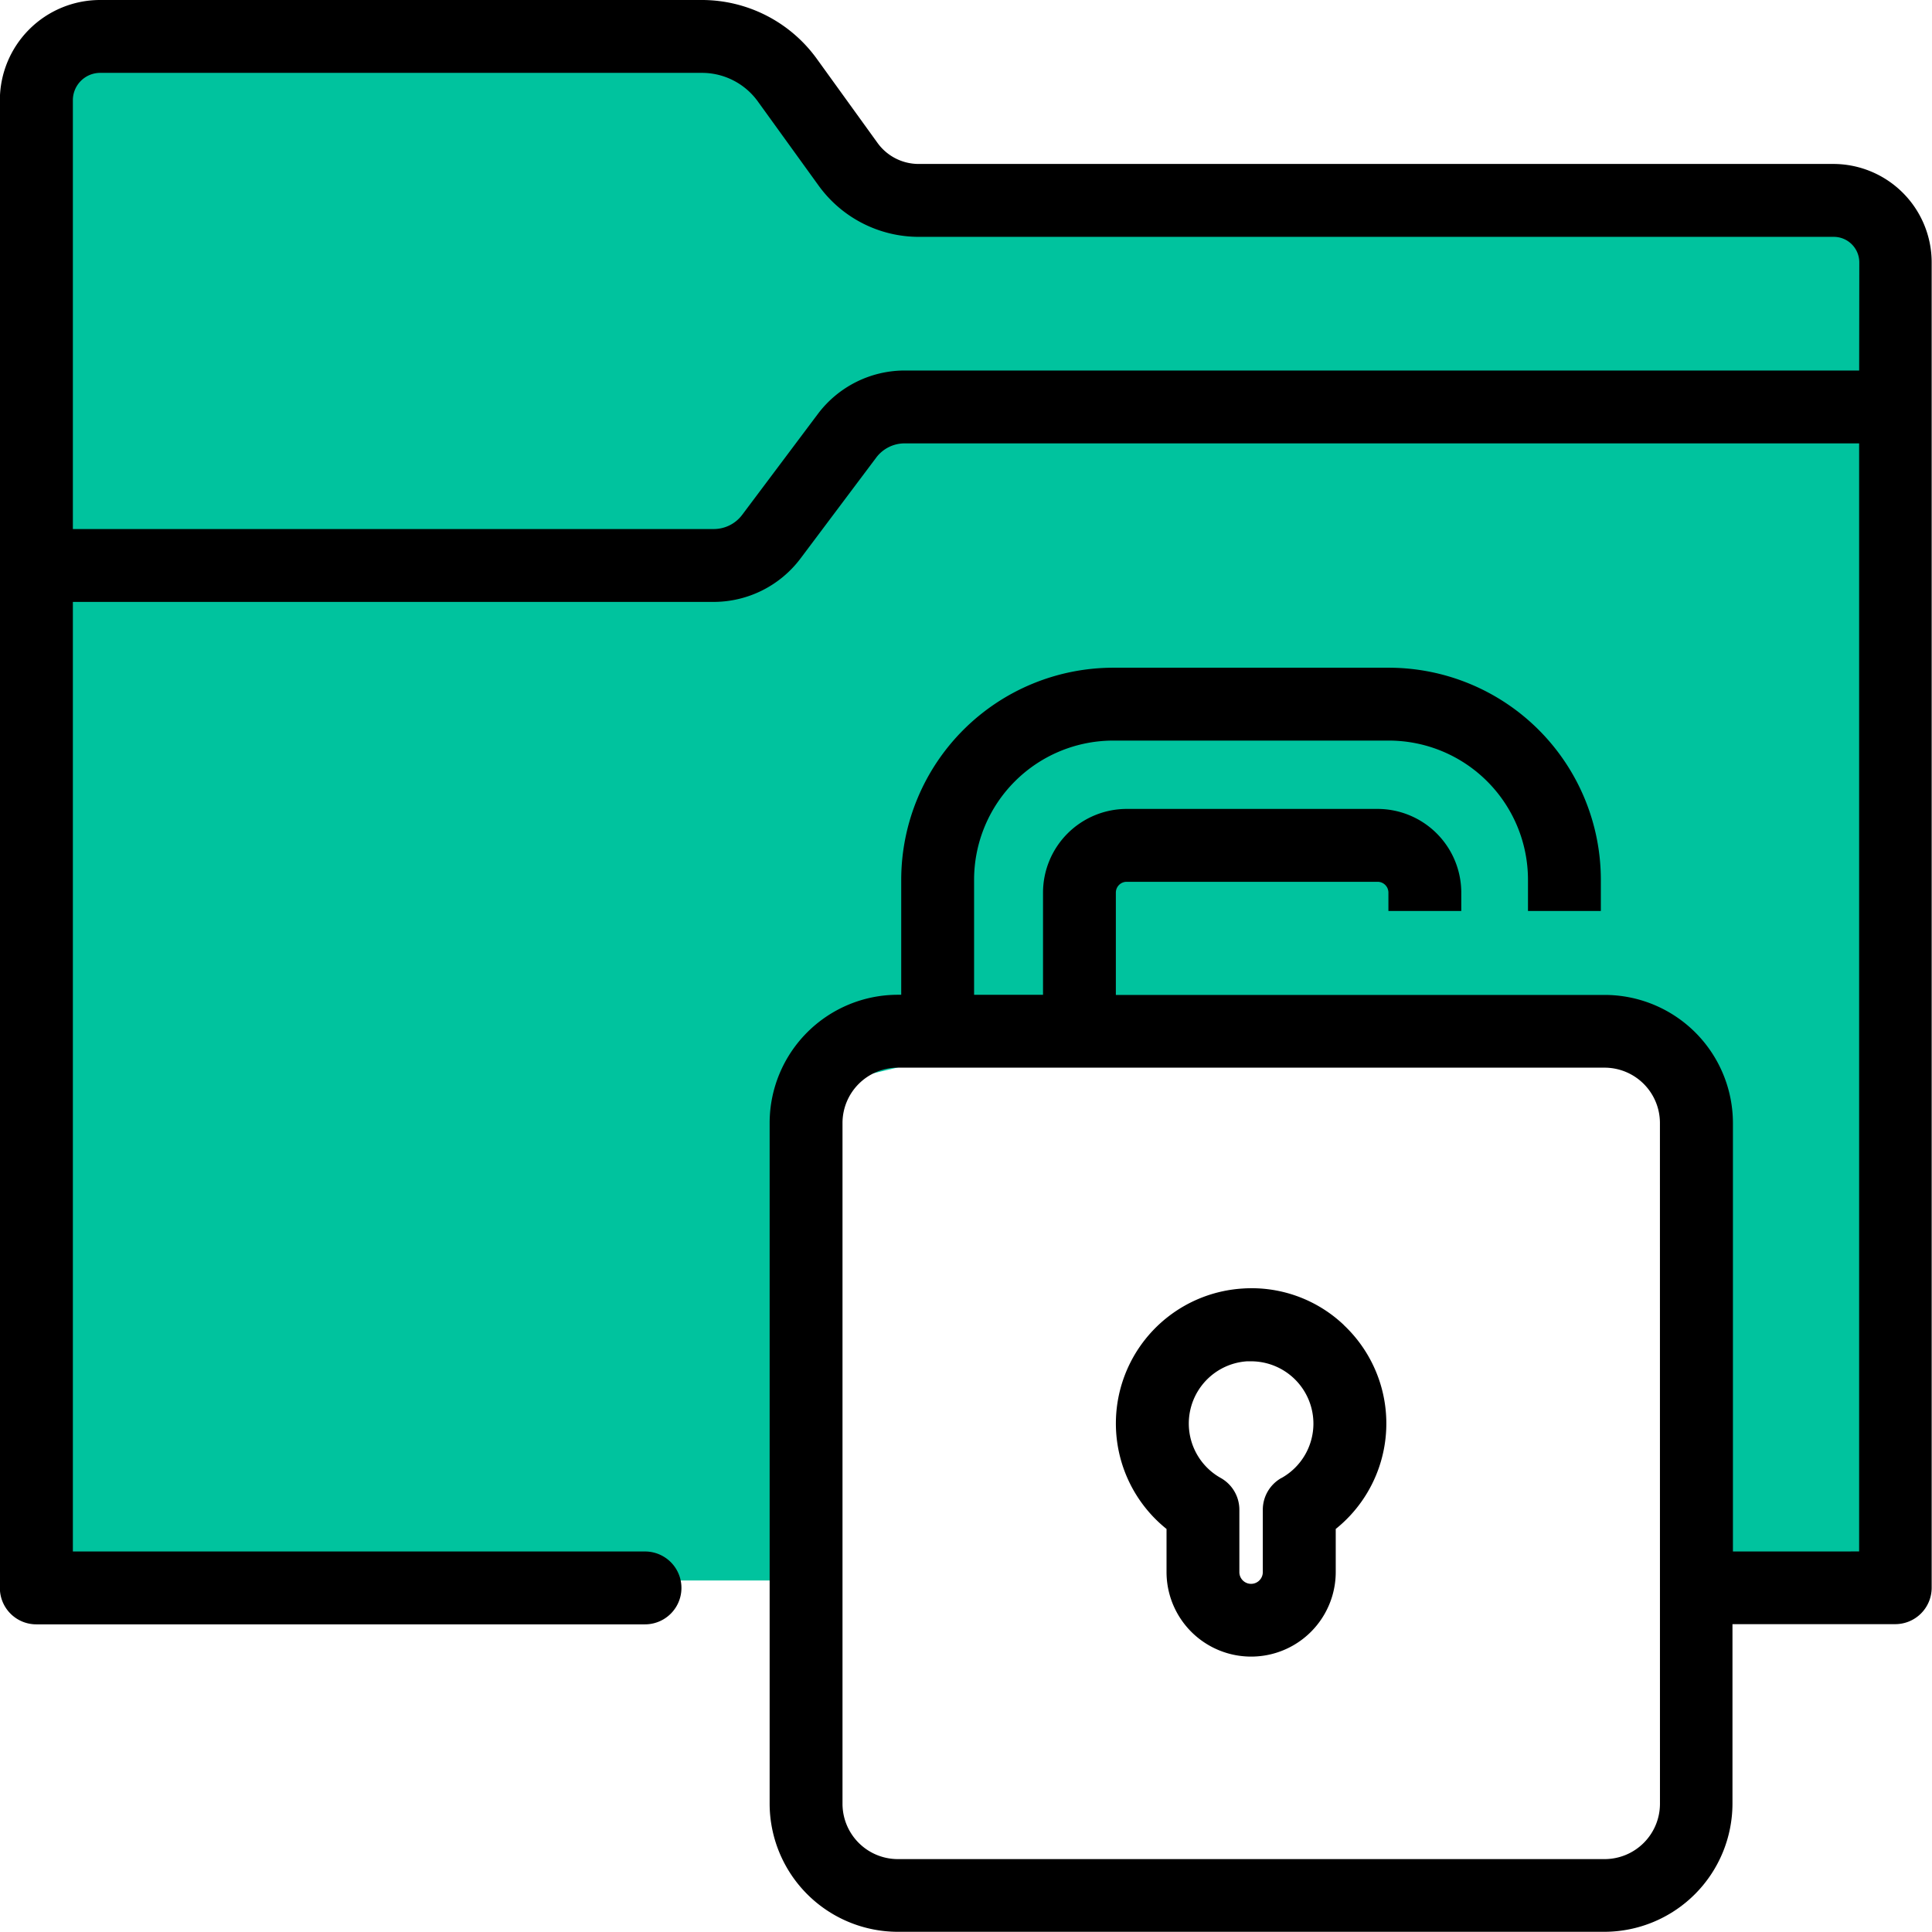
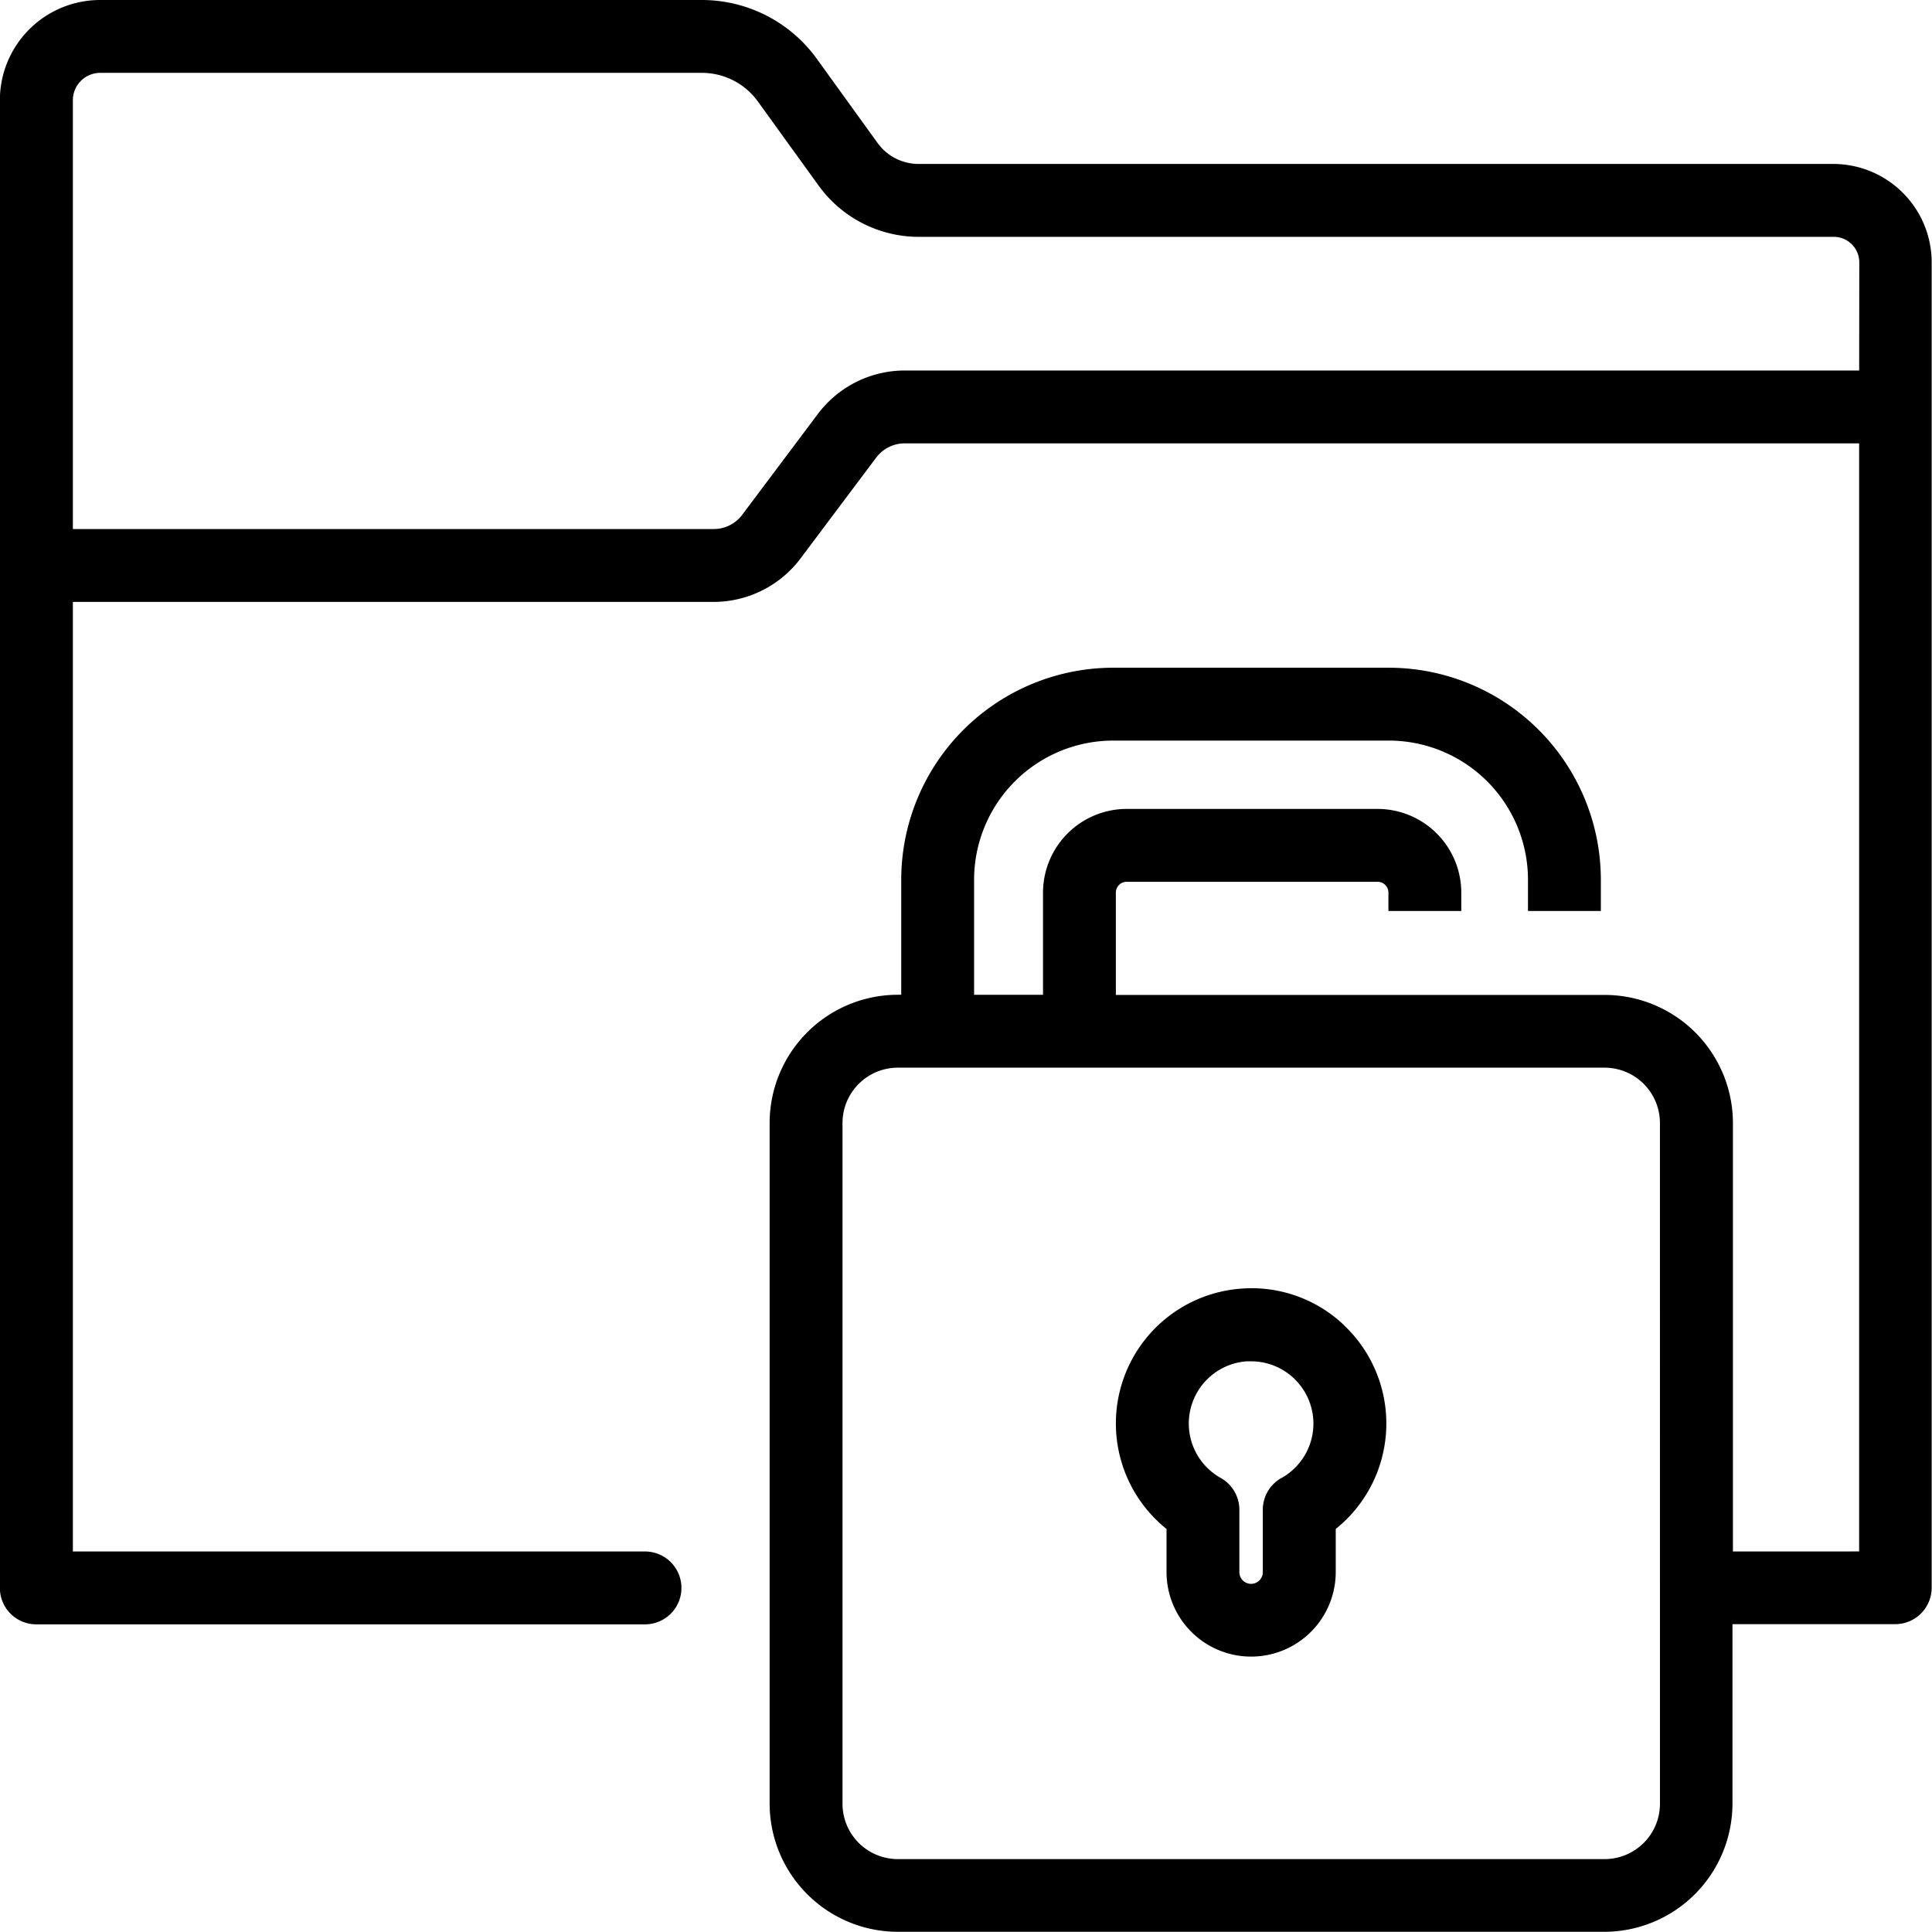
<svg xmlns="http://www.w3.org/2000/svg" width="58.861" height="58.861" viewBox="0 0 58.861 58.861">
  <g id="Group_209" data-name="Group 209" transform="translate(-1479.339 -664.693)">
-     <path id="Path_15394" data-name="Path 15394" d="M0,0H20.892l4.835,4.343H55.748V46.459H51L49.513,30.513,43.6,29.93H29.429l-5.9,1.418-.7,15.111H0Z" transform="translate(1481.001 666.385)" fill="#00c39e" />
    <g id="Group_109" data-name="Group 109" transform="translate(1479.339 664.693)">
-       <path id="Path_15387" data-name="Path 15387" d="M293.925,240.25v-.559a.33.33,0,0,0-.33-.33h-7.644a.33.33,0,0,0-.33.33V242.8h6.887V240.25Z" transform="translate(-251.625 -212.496)" fill="none" />
      <path id="Path_15388" data-name="Path 15388" d="M301.944,334.1c-.041,0-.082,0-.123,0a1.9,1.9,0,0,0-.8,3.554,1.11,1.11,0,0,1,.568.969v1.9a.357.357,0,0,0,.714,0v-1.9a1.11,1.11,0,0,1,.568-.969,1.9,1.9,0,0,0,.974-1.659,1.9,1.9,0,0,0-1.9-1.9Z" transform="translate(-263.823 -292.626)" fill="none" />
      <path id="Path_15389" data-name="Path 15389" d="M274.508,215.7a4.242,4.242,0,0,0-4.238-4.238h-8.4a4.242,4.242,0,0,0-4.237,4.238V219.2h2.1v-3.113a2.553,2.553,0,0,1,2.55-2.55h7.644a2.553,2.553,0,0,1,2.55,2.55v.559h2.038Z" transform="translate(-227.949 -188.896)" fill="none" />
-       <path id="Path_15390" data-name="Path 15390" d="M254.815,276.091H233.281a1.687,1.687,0,0,0-1.685,1.685v20.743a1.687,1.687,0,0,0,1.685,1.685h21.534a1.687,1.687,0,0,0,1.685-1.685V277.776A1.687,1.687,0,0,0,254.815,276.091Zm-8.19,14.055v1.312a2.577,2.577,0,1,1-5.155,0v-1.311a4.12,4.12,0,1,1,5.155,0Z" transform="translate(-205.928 -243.563)" fill="none" />
-       <path id="Path_15391" data-name="Path 15391" d="M133.148,84.5H105.269a3.769,3.769,0,0,1-3.048-1.559l-1.856-2.57a2.1,2.1,0,0,0-1.7-.867H80.336a.833.833,0,0,0-.832.832V93.4H99.031a1.084,1.084,0,0,0,.863-.432l2.309-3.078a3.315,3.315,0,0,1,2.639-1.32h29.082v-3.3A.778.778,0,0,0,133.148,84.5Z" transform="translate(-77.284 -77.285)" fill="none" />
      <path id="Path_15392" data-name="Path 15392" d="M120.968,70.1H93.089a1.544,1.544,0,0,1-1.248-.638l-1.855-2.57a4.322,4.322,0,0,0-3.5-1.787H68.156A3.055,3.055,0,0,0,65.1,68.157v45.326a1.11,1.11,0,0,0,1.11,1.11H84.755a1.11,1.11,0,0,0,0-2.22H67.324V83.443H86.851a3.314,3.314,0,0,0,2.639-1.32L91.8,79.045a1.084,1.084,0,0,1,.863-.432h29.082v33.759H117.9V99.318a3.909,3.909,0,0,0-3.817-3.9h-8.091v0H99.1V92.3a.33.33,0,0,1,.33-.33h7.644a.33.33,0,0,1,.33.33v.559h2.22V92.3a2.553,2.553,0,0,0-2.55-2.55H99.431a2.553,2.553,0,0,0-2.55,2.55v3.113h-2.1V91.906a4.242,4.242,0,0,1,4.237-4.238h8.4a4.242,4.242,0,0,1,4.238,4.238v.953h2.22v-.953a6.465,6.465,0,0,0-6.458-6.458h-8.4a6.465,6.465,0,0,0-6.457,6.458v3.506h-.109a3.909,3.909,0,0,0-3.9,3.9v20.743a3.91,3.91,0,0,0,3.9,3.905h21.534a3.91,3.91,0,0,0,3.9-3.905v-5.468h4.959a1.11,1.11,0,0,0,1.11-1.11V73.1A3,3,0,0,0,120.968,70.1Zm-5.291,49.96a1.687,1.687,0,0,1-1.685,1.685H92.457a1.687,1.687,0,0,1-1.685-1.685V99.318a1.687,1.687,0,0,1,1.685-1.685h21.534a1.687,1.687,0,0,1,1.685,1.685Zm6.069-43.667H92.663a3.314,3.314,0,0,0-2.639,1.32l-2.309,3.078a1.084,1.084,0,0,1-.863.432H67.324V68.157a.833.833,0,0,1,.832-.832H86.49a2.1,2.1,0,0,1,1.7.867l1.856,2.57a3.769,3.769,0,0,0,3.048,1.559h27.879a.778.778,0,0,1,.777.777Z" transform="translate(-65.104 -65.105)" />
      <path id="Path_15393" data-name="Path 15393" d="M292.585,320.81A4.077,4.077,0,0,0,289.5,319.7a4.119,4.119,0,0,0-2.316,7.325v1.311a2.577,2.577,0,1,0,5.155,0v-1.311a4.119,4.119,0,0,0,.243-6.215Zm-1.9,4.661a1.11,1.11,0,0,0-.568.969v1.9a.357.357,0,1,1-.714,0v-1.9a1.11,1.11,0,0,0-.568-.969,1.9,1.9,0,0,1,.8-3.554c.041,0,.082,0,.124,0a1.9,1.9,0,0,1,1.9,1.9A1.9,1.9,0,0,1,290.689,325.471Z" transform="translate(-251.644 -280.443)" />
    </g>
  </g>
</svg>